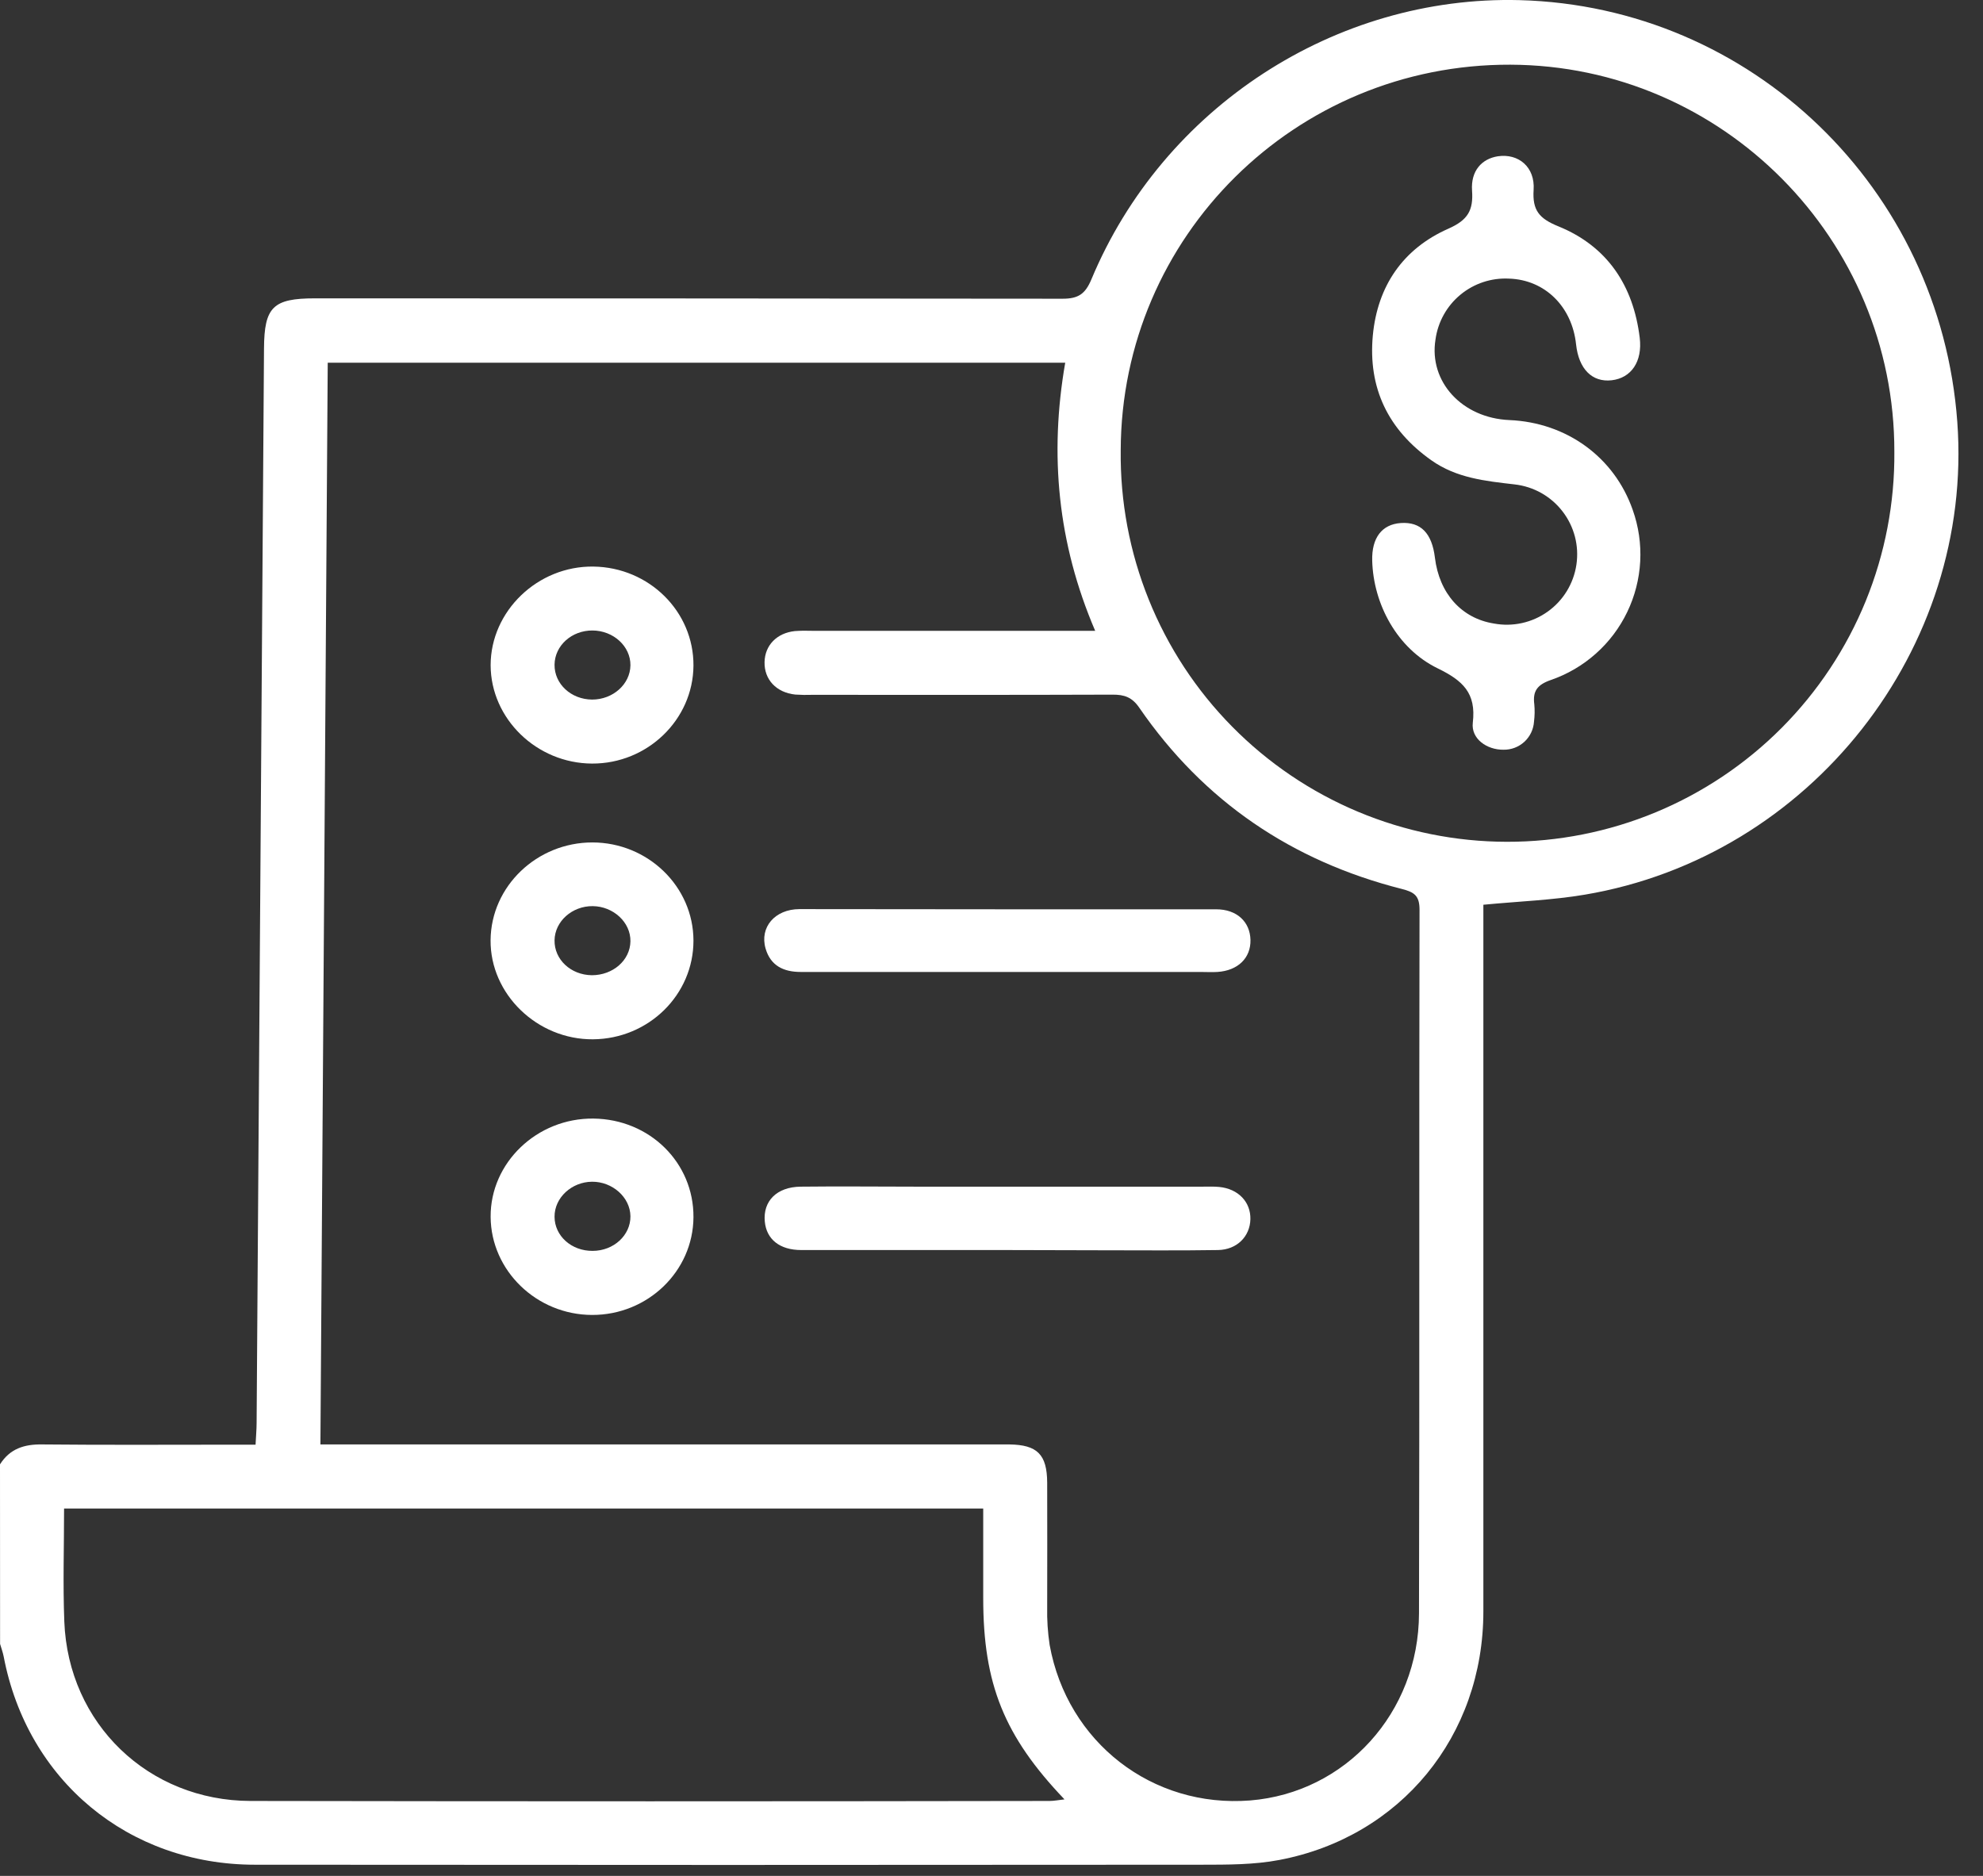
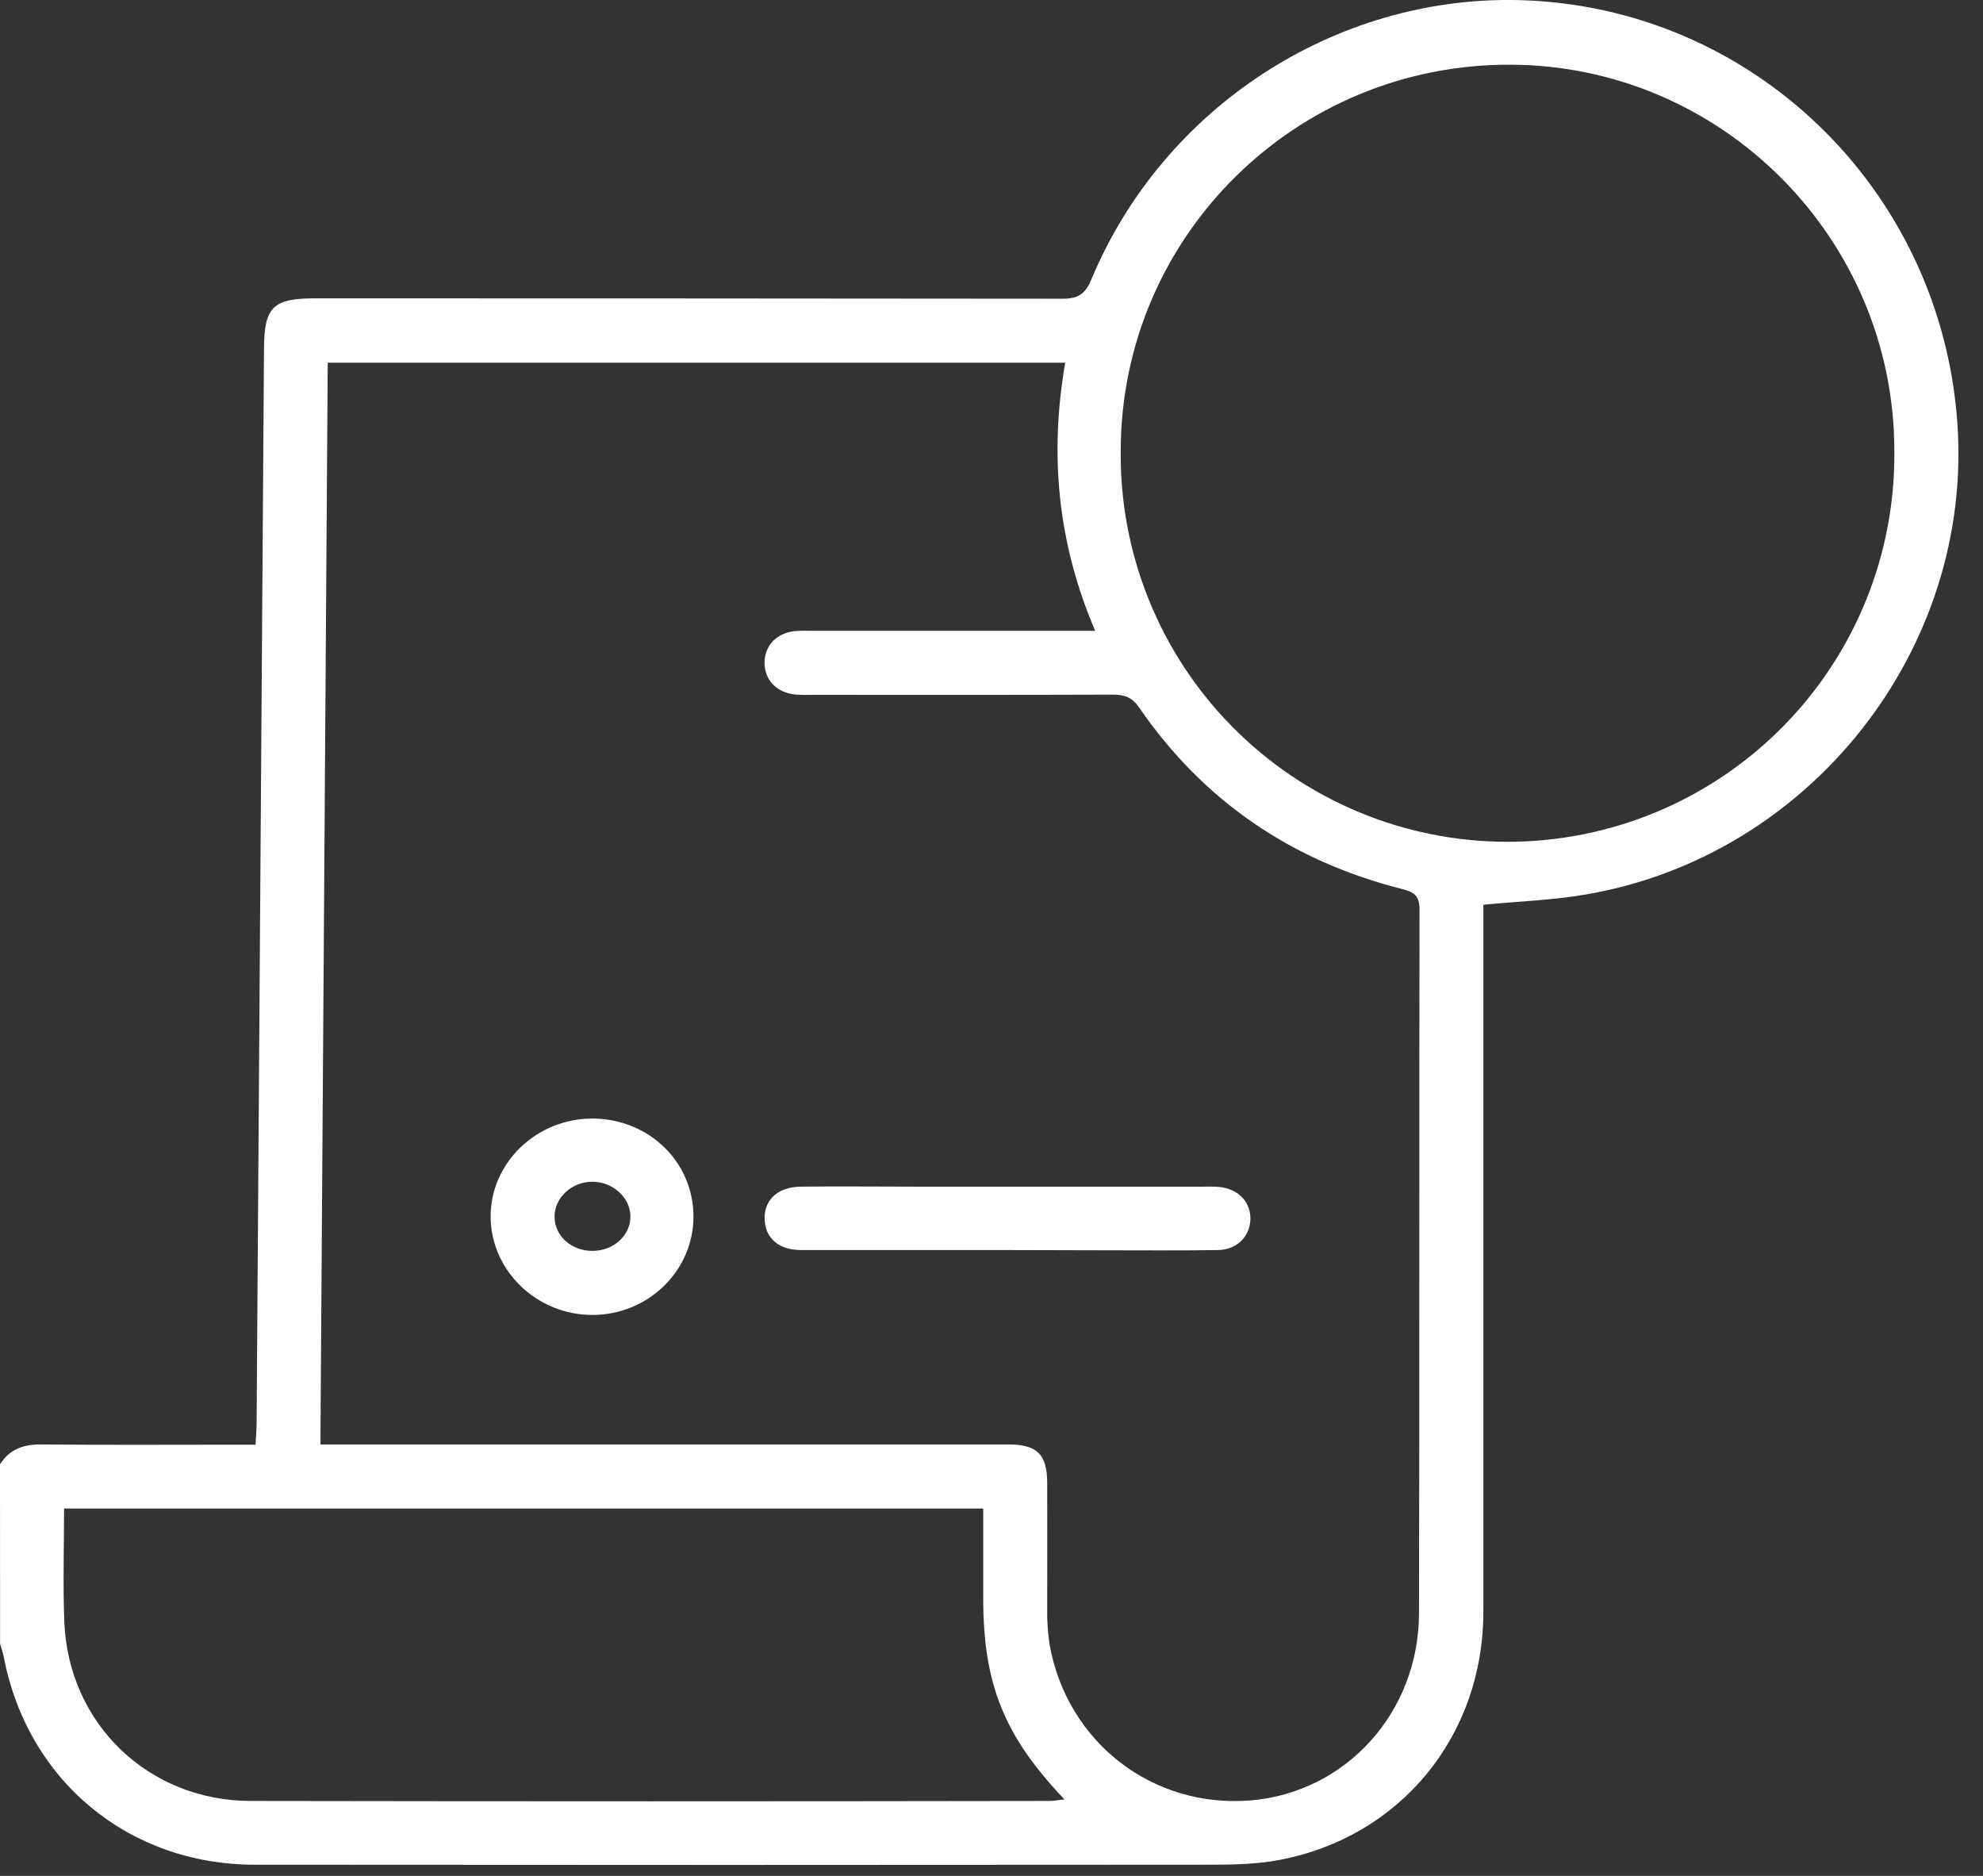
<svg xmlns="http://www.w3.org/2000/svg" width="74px" height="70px" viewBox="0 0 74 70">
  <rect x="0" y="0" width="74" height="70" fill="#333333" stroke="none" />
  <title>as</title>
  <desc>Created with Sketch.</desc>
  <defs />
  <g id="Page-1" stroke="none" stroke-width="1" fill="none" fill-rule="evenodd">
    <g id="as" fill="#FFFFFF" fill-rule="nonzero">
      <path d="M0,54.643 C0.368,54.062 0.901,53.889 1.574,53.9 C3.95,53.924 6.327,53.909 8.703,53.909 L9.537,53.909 C9.552,53.599 9.575,53.346 9.576,53.094 C9.67,39.728 9.762,26.362 9.852,12.996 C9.863,11.456 10.189,11.133 11.753,11.133 C21.053,11.133 30.353,11.138 39.653,11.147 C40.239,11.147 40.498,10.972 40.728,10.424 C43.407,4.003 49.839,-0.171 56.705,0.005 C65.359,0.236 72.407,7.026 73.041,15.748 C73.659,24.213 67.557,31.968 59.14,33.385 C57.93,33.59 56.691,33.633 55.355,33.761 L55.355,34.515 C55.355,43.053 55.355,51.592 55.355,60.13 C55.355,64.78 52.267,68.544 47.745,69.405 C46.798,69.586 45.807,69.582 44.836,69.583 C33.062,69.594 21.288,69.594 9.515,69.583 C4.79,69.583 1.016,66.438 0.137,61.812 C0.105,61.653 0.048,61.5 0.003,61.344 L0,54.643 Z M11.957,53.9 L37.026,53.9 C37.239,53.9 37.453,53.9 37.667,53.9 C38.707,53.914 39.072,54.272 39.078,55.326 C39.085,56.872 39.078,58.418 39.078,59.964 C39.068,60.439 39.099,60.914 39.17,61.384 C39.831,65.024 43.008,67.473 46.652,67.185 C50.209,66.898 52.943,63.917 52.953,60.205 C52.976,51.454 52.953,42.703 52.973,33.952 C52.973,33.432 52.79,33.293 52.316,33.173 C48.214,32.133 44.92,29.905 42.514,26.408 C42.244,26.014 41.956,25.919 41.518,25.921 C37.786,25.934 34.052,25.93 30.319,25.928 C30.105,25.936 29.891,25.932 29.677,25.918 C28.969,25.843 28.516,25.358 28.531,24.704 C28.544,24.081 28.988,23.62 29.662,23.549 C29.876,23.534 30.09,23.531 30.304,23.539 L40.869,23.539 C39.468,20.271 39.155,16.961 39.751,13.536 L12.23,13.536 C12.139,26.991 12.049,40.401 11.957,53.903 L11.957,53.9 Z M70.692,16.861 C70.708,8.927 64.276,2.441 56.362,2.414 C48.342,2.386 41.843,8.824 41.822,16.805 C41.8,18.713 42.155,20.606 42.869,22.375 C43.582,24.145 44.639,25.755 45.979,27.113 C47.319,28.472 48.914,29.551 50.673,30.289 C52.433,31.027 54.321,31.409 56.228,31.412 C58.136,31.416 60.026,31.041 61.788,30.311 C63.55,29.579 65.15,28.506 66.495,27.153 C67.84,25.8 68.903,24.194 69.624,22.428 C70.344,20.661 70.707,18.769 70.692,16.861 Z M2.391,56.291 C2.391,57.724 2.345,59.113 2.4,60.512 C2.548,64.319 5.537,67.195 9.35,67.204 C19.287,67.221 29.224,67.221 39.163,67.204 C39.333,67.204 39.504,67.168 39.724,67.145 C37.469,64.782 36.691,62.838 36.691,59.643 L36.691,56.291 L2.391,56.291 Z" id="Shape" />
      <path d="M37.534,46.646 C34.99,46.646 32.444,46.646 29.9,46.646 C29.094,46.646 28.601,46.243 28.54,45.582 C28.468,44.821 28.985,44.292 29.876,44.281 C31.327,44.264 32.778,44.281 34.229,44.281 L44.86,44.281 C45.074,44.281 45.289,44.271 45.501,44.292 C46.208,44.362 46.676,44.853 46.661,45.496 C46.646,46.139 46.159,46.635 45.451,46.646 C44.024,46.669 42.596,46.655 41.169,46.655 L37.534,46.646 Z" id="Shape" />
-       <path d="M37.679,33.931 C40.247,33.931 42.815,33.931 45.384,33.931 C46.156,33.931 46.649,34.398 46.664,35.074 C46.679,35.749 46.195,36.22 45.43,36.269 C45.216,36.282 45.002,36.269 44.788,36.269 L34.229,36.269 C32.78,36.269 31.329,36.269 29.878,36.269 C29.239,36.269 28.755,36.036 28.569,35.394 C28.341,34.603 28.915,33.928 29.832,33.924 C32.447,33.926 35.062,33.931 37.679,33.931 Z" id="Shape" />
-       <path d="M25.878,24.842 C25.863,26.856 24.159,28.502 22.093,28.493 C20.027,28.484 18.316,26.822 18.309,24.825 C18.309,22.803 20.066,21.112 22.146,21.142 C24.227,21.171 25.892,22.823 25.878,24.842 Z M22.096,26.105 C22.874,26.105 23.518,25.532 23.526,24.825 C23.533,24.118 22.892,23.532 22.113,23.527 C21.335,23.521 20.7,24.091 20.694,24.807 C20.688,25.523 21.311,26.1 22.096,26.105 Z" id="Shape" />
-       <path d="M25.878,35.097 C25.881,37.116 24.208,38.767 22.128,38.782 C20.049,38.797 18.289,37.098 18.307,35.081 C18.325,33.064 20.043,31.434 22.109,31.436 C24.175,31.439 25.874,33.078 25.878,35.097 Z M22.087,36.391 C22.874,36.391 23.516,35.834 23.526,35.124 C23.536,34.414 22.887,33.822 22.121,33.813 C21.355,33.804 20.704,34.377 20.694,35.09 C20.683,35.803 21.297,36.382 22.087,36.391 Z" id="Shape" />
      <path d="M25.878,45.422 C25.865,47.439 24.17,49.072 22.096,49.068 C20.021,49.063 18.322,47.412 18.309,45.41 C18.295,43.386 20.04,41.717 22.145,41.74 C24.249,41.764 25.892,43.39 25.878,45.422 Z M22.115,46.677 C22.902,46.677 23.533,46.093 23.526,45.385 C23.518,44.676 22.852,44.091 22.093,44.097 C21.334,44.103 20.689,44.691 20.694,45.406 C20.698,46.12 21.325,46.683 22.115,46.677 Z" id="Shape" />
-       <path d="M51.207,20.922 C51.184,20.07 51.569,19.565 52.276,19.517 C53.019,19.468 53.436,19.894 53.547,20.809 C53.709,22.146 54.541,23.075 55.748,23.267 C56.095,23.332 56.452,23.326 56.796,23.25 C57.141,23.174 57.467,23.029 57.754,22.824 C58.041,22.62 58.285,22.359 58.469,22.058 C58.653,21.757 58.775,21.422 58.827,21.073 C58.879,20.724 58.861,20.368 58.772,20.026 C58.683,19.685 58.527,19.365 58.311,19.085 C58.096,18.805 57.827,18.572 57.519,18.398 C57.212,18.225 56.873,18.116 56.522,18.076 C55.426,17.95 54.352,17.839 53.417,17.178 C51.799,16.036 51.048,14.478 51.23,12.518 C51.404,10.667 52.362,9.277 54.052,8.532 C54.774,8.212 54.985,7.851 54.933,7.115 C54.881,6.378 55.292,5.927 55.894,5.832 C56.666,5.717 57.29,6.233 57.23,7.088 C57.181,7.851 57.441,8.157 58.157,8.447 C59.982,9.19 60.953,10.657 61.19,12.605 C61.297,13.496 60.87,14.107 60.143,14.19 C59.415,14.273 58.914,13.77 58.815,12.853 C58.666,11.438 57.649,10.44 56.317,10.397 C55.657,10.362 55.008,10.576 54.498,10.998 C53.989,11.419 53.657,12.017 53.568,12.672 C53.316,14.243 54.56,15.599 56.324,15.675 C58.465,15.766 60.242,17.061 60.928,19.026 C61.148,19.643 61.243,20.298 61.208,20.953 C61.172,21.607 61.008,22.248 60.723,22.839 C60.439,23.43 60.04,23.958 59.55,24.393 C59.06,24.829 58.489,25.163 57.869,25.376 C57.36,25.554 57.193,25.792 57.256,26.285 C57.276,26.498 57.272,26.712 57.245,26.925 C57.227,27.213 57.099,27.483 56.887,27.679 C56.675,27.875 56.396,27.981 56.108,27.976 C55.488,27.985 54.89,27.568 54.961,26.968 C55.093,25.857 54.588,25.397 53.647,24.938 C52.139,24.204 51.25,22.544 51.207,20.922 Z" id="Shape" />
    </g>
  </g>
</svg>